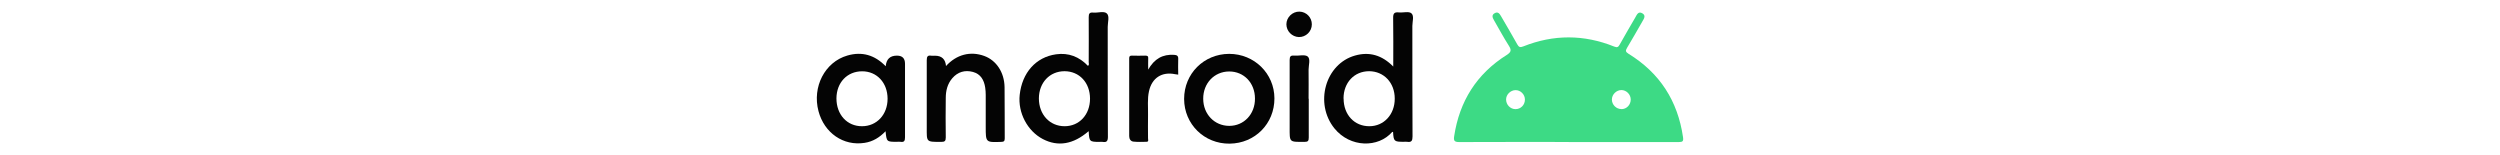
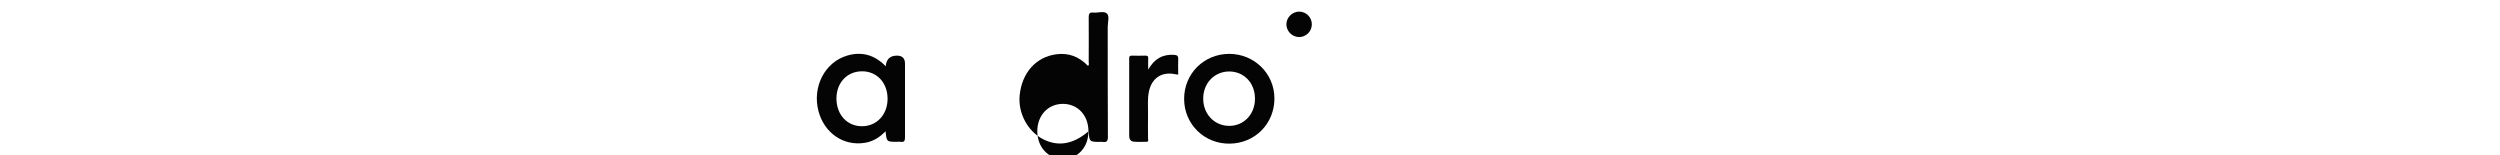
<svg xmlns="http://www.w3.org/2000/svg" viewBox="0 0 284.03 17.62" id="Layer_1">
  <defs>
    <style>
      .cls-1 {
        fill: #040404;
      }

      .cls-2 {
        fill: #3dda85;
      }
    </style>
  </defs>
-   <path d="M178.22,16.13c-4.14,0-8.29-.01-12.43.01-.55,0-.66-.15-.58-.66.6-3.97,2.55-7.08,5.96-9.23.54-.34.56-.57.25-1.06-.6-.94-1.13-1.93-1.69-2.9-.17-.29-.29-.6.1-.8.35-.19.54.06.7.34.62,1.07,1.25,2.13,1.85,3.21.18.33.34.37.69.23,3.44-1.37,6.89-1.36,10.32.02.35.14.47.06.63-.23.57-1.03,1.17-2.04,1.76-3.06.18-.31.34-.77.82-.48.43.26.16.62-.01.92-.58,1-1.14,2.01-1.74,3-.2.33-.16.46.17.67,3.55,2.18,5.59,5.35,6.19,9.47.07.47-.04.56-.49.56-4.16-.01-8.33,0-12.49,0ZM184.21,12.4c.6,0,1.07-.5,1.06-1.11-.01-.57-.49-1.05-1.05-1.06-.58,0-1.09.5-1.09,1.08,0,.59.5,1.09,1.09,1.08ZM173.25,11.31c0-.59-.51-1.09-1.09-1.07-.56.02-1.05.51-1.05,1.06,0,.6.48,1.1,1.07,1.1.6,0,1.07-.48,1.07-1.09Z" class="cls-2" />
-   <path d="M158.29,7.55c0-1.9.02-3.7-.01-5.5-.01-.53.13-.69.65-.64.48.05,1.13-.15,1.42.1.34.29.11.95.11,1.45,0,4.18,0,8.36.02,12.54,0,.48-.11.69-.61.61-.13-.02-.27,0-.41,0-1.07,0-1.13-.06-1.19-1.11-.03,0-.09-.03-.09-.02-1.58,1.84-4.78,1.81-6.57-.39-2.3-2.84-1.04-7.33,2.34-8.28,1.63-.46,3.06-.05,4.34,1.25ZM152.65,11.2c0,1.84,1.23,3.15,2.93,3.14,1.66,0,2.89-1.35,2.88-3.14,0-1.8-1.23-3.1-2.91-3.11-1.69,0-2.91,1.3-2.91,3.1Z" class="cls-1" />
-   <path d="M123.66,14.92c-1.73,1.49-3.47,1.77-5.18.88-1.76-.92-2.85-3-2.63-5.02.27-2.52,1.84-4.29,4.13-4.61,1.42-.2,2.63.27,3.62,1.31.18-.11.09-.28.09-.41,0-1.71.02-3.42,0-5.12,0-.41.1-.56.52-.52.52.05,1.21-.21,1.54.1.33.31.1,1,.1,1.52,0,4.16,0,8.32.02,12.48,0,.5-.13.67-.61.59-.11-.02-.24,0-.35,0-1.12,0-1.16-.04-1.22-1.19ZM123.84,11.21c0-1.82-1.21-3.11-2.89-3.12-1.69,0-2.91,1.29-2.92,3.09,0,1.83,1.23,3.16,2.92,3.16,1.68,0,2.89-1.32,2.89-3.13Z" class="cls-1" />
+   <path d="M123.66,14.92c-1.73,1.49-3.47,1.77-5.18.88-1.76-.92-2.85-3-2.63-5.02.27-2.52,1.84-4.29,4.13-4.61,1.42-.2,2.63.27,3.62,1.31.18-.11.09-.28.09-.41,0-1.71.02-3.42,0-5.12,0-.41.1-.56.52-.52.52.05,1.21-.21,1.54.1.33.31.1,1,.1,1.52,0,4.16,0,8.32.02,12.48,0,.5-.13.67-.61.59-.11-.02-.24,0-.35,0-1.12,0-1.16-.04-1.22-1.19Zc0-1.82-1.21-3.11-2.89-3.12-1.69,0-2.91,1.29-2.92,3.09,0,1.83,1.23,3.16,2.92,3.16,1.68,0,2.89-1.32,2.89-3.13Z" class="cls-1" />
  <path d="M100.63,7.52q.1-1.2,1.27-1.2.92,0,.92.92c0,2.79,0,5.58,0,8.36,0,.41-.1.58-.52.51-.13-.02-.27,0-.41,0-1.15,0-1.16,0-1.28-1.2-.67.7-1.44,1.18-2.38,1.32-2.41.38-4.58-1.12-5.24-3.6-.73-2.76.72-5.58,3.28-6.32,1.66-.48,3.1-.07,4.35,1.21ZM100.84,11.22c0-1.81-1.21-3.12-2.89-3.12-1.7,0-2.91,1.28-2.92,3.08,0,1.84,1.21,3.17,2.91,3.16,1.67,0,2.9-1.32,2.9-3.12Z" class="cls-1" />
  <path d="M134.53,11.24c0-2.87,2.24-5.11,5.12-5.12,2.85,0,5.13,2.23,5.14,5.05.01,2.88-2.21,5.12-5.09,5.15-2.88.03-5.16-2.21-5.17-5.07ZM142.58,11.2c0-1.78-1.26-3.09-2.94-3.08-1.68.01-2.95,1.34-2.94,3.1,0,1.75,1.28,3.08,2.96,3.08,1.67,0,2.93-1.33,2.92-3.1Z" class="cls-1" />
-   <path d="M107.46,7.52c1.2-1.33,2.79-1.74,4.37-1.16,1.36.5,2.27,1.85,2.3,3.53.03,1.94,0,3.89.02,5.83,0,.32-.1.39-.4.4-1.76.06-1.76.07-1.76-1.7,0-1.22,0-2.43,0-3.65,0-.27-.02-.55-.06-.82-.13-.86-.51-1.54-1.4-1.78-.91-.24-1.72,0-2.34.72-.55.64-.74,1.42-.74,2.24-.02,1.49-.02,2.98,0,4.48,0,.42-.12.51-.52.51-1.73,0-1.64.03-1.64-1.64.01-2.55.01-5.1,0-7.65,0-.42.12-.57.52-.5.13.02.27,0,.41,0q1.17,0,1.26,1.2Z" class="cls-1" />
  <path d="M130.43,7.94c.72-1.28,1.68-1.79,2.96-1.71.32.02.49.11.47.48-.03.58,0,1.17,0,1.77-.15-.02-.25-.03-.35-.05-1.5-.31-2.64.42-2.97,1.93-.2.89-.09,1.8-.11,2.7-.02.88,0,1.76,0,2.65,0,.15.11.4-.18.4-.49.01-.98.03-1.47-.02-.32-.03-.49-.29-.49-.63,0-2.94,0-5.88,0-8.83,0-.22.06-.31.3-.31.51.01,1.02.02,1.53,0,.26,0,.35.07.33.33-.02.37,0,.74,0,1.29Z" class="cls-1" />
-   <path d="M148.69,11.22c0,1.47-.01,2.94,0,4.41,0,.39-.1.49-.49.49-1.76,0-1.68.07-1.68-1.66.01-2.55.01-5.09,0-7.64,0-.42.12-.54.52-.5.52.04,1.21-.16,1.53.1.34.28.1.99.1,1.51.02,1.1,0,2.19,0,3.29Z" class="cls-1" />
  <path d="M149.04,2.77c0,.81-.68,1.46-1.48,1.44-.78-.03-1.41-.68-1.41-1.45,0-.79.69-1.46,1.49-1.44.78.02,1.41.67,1.4,1.45Z" class="cls-1" />
</svg>